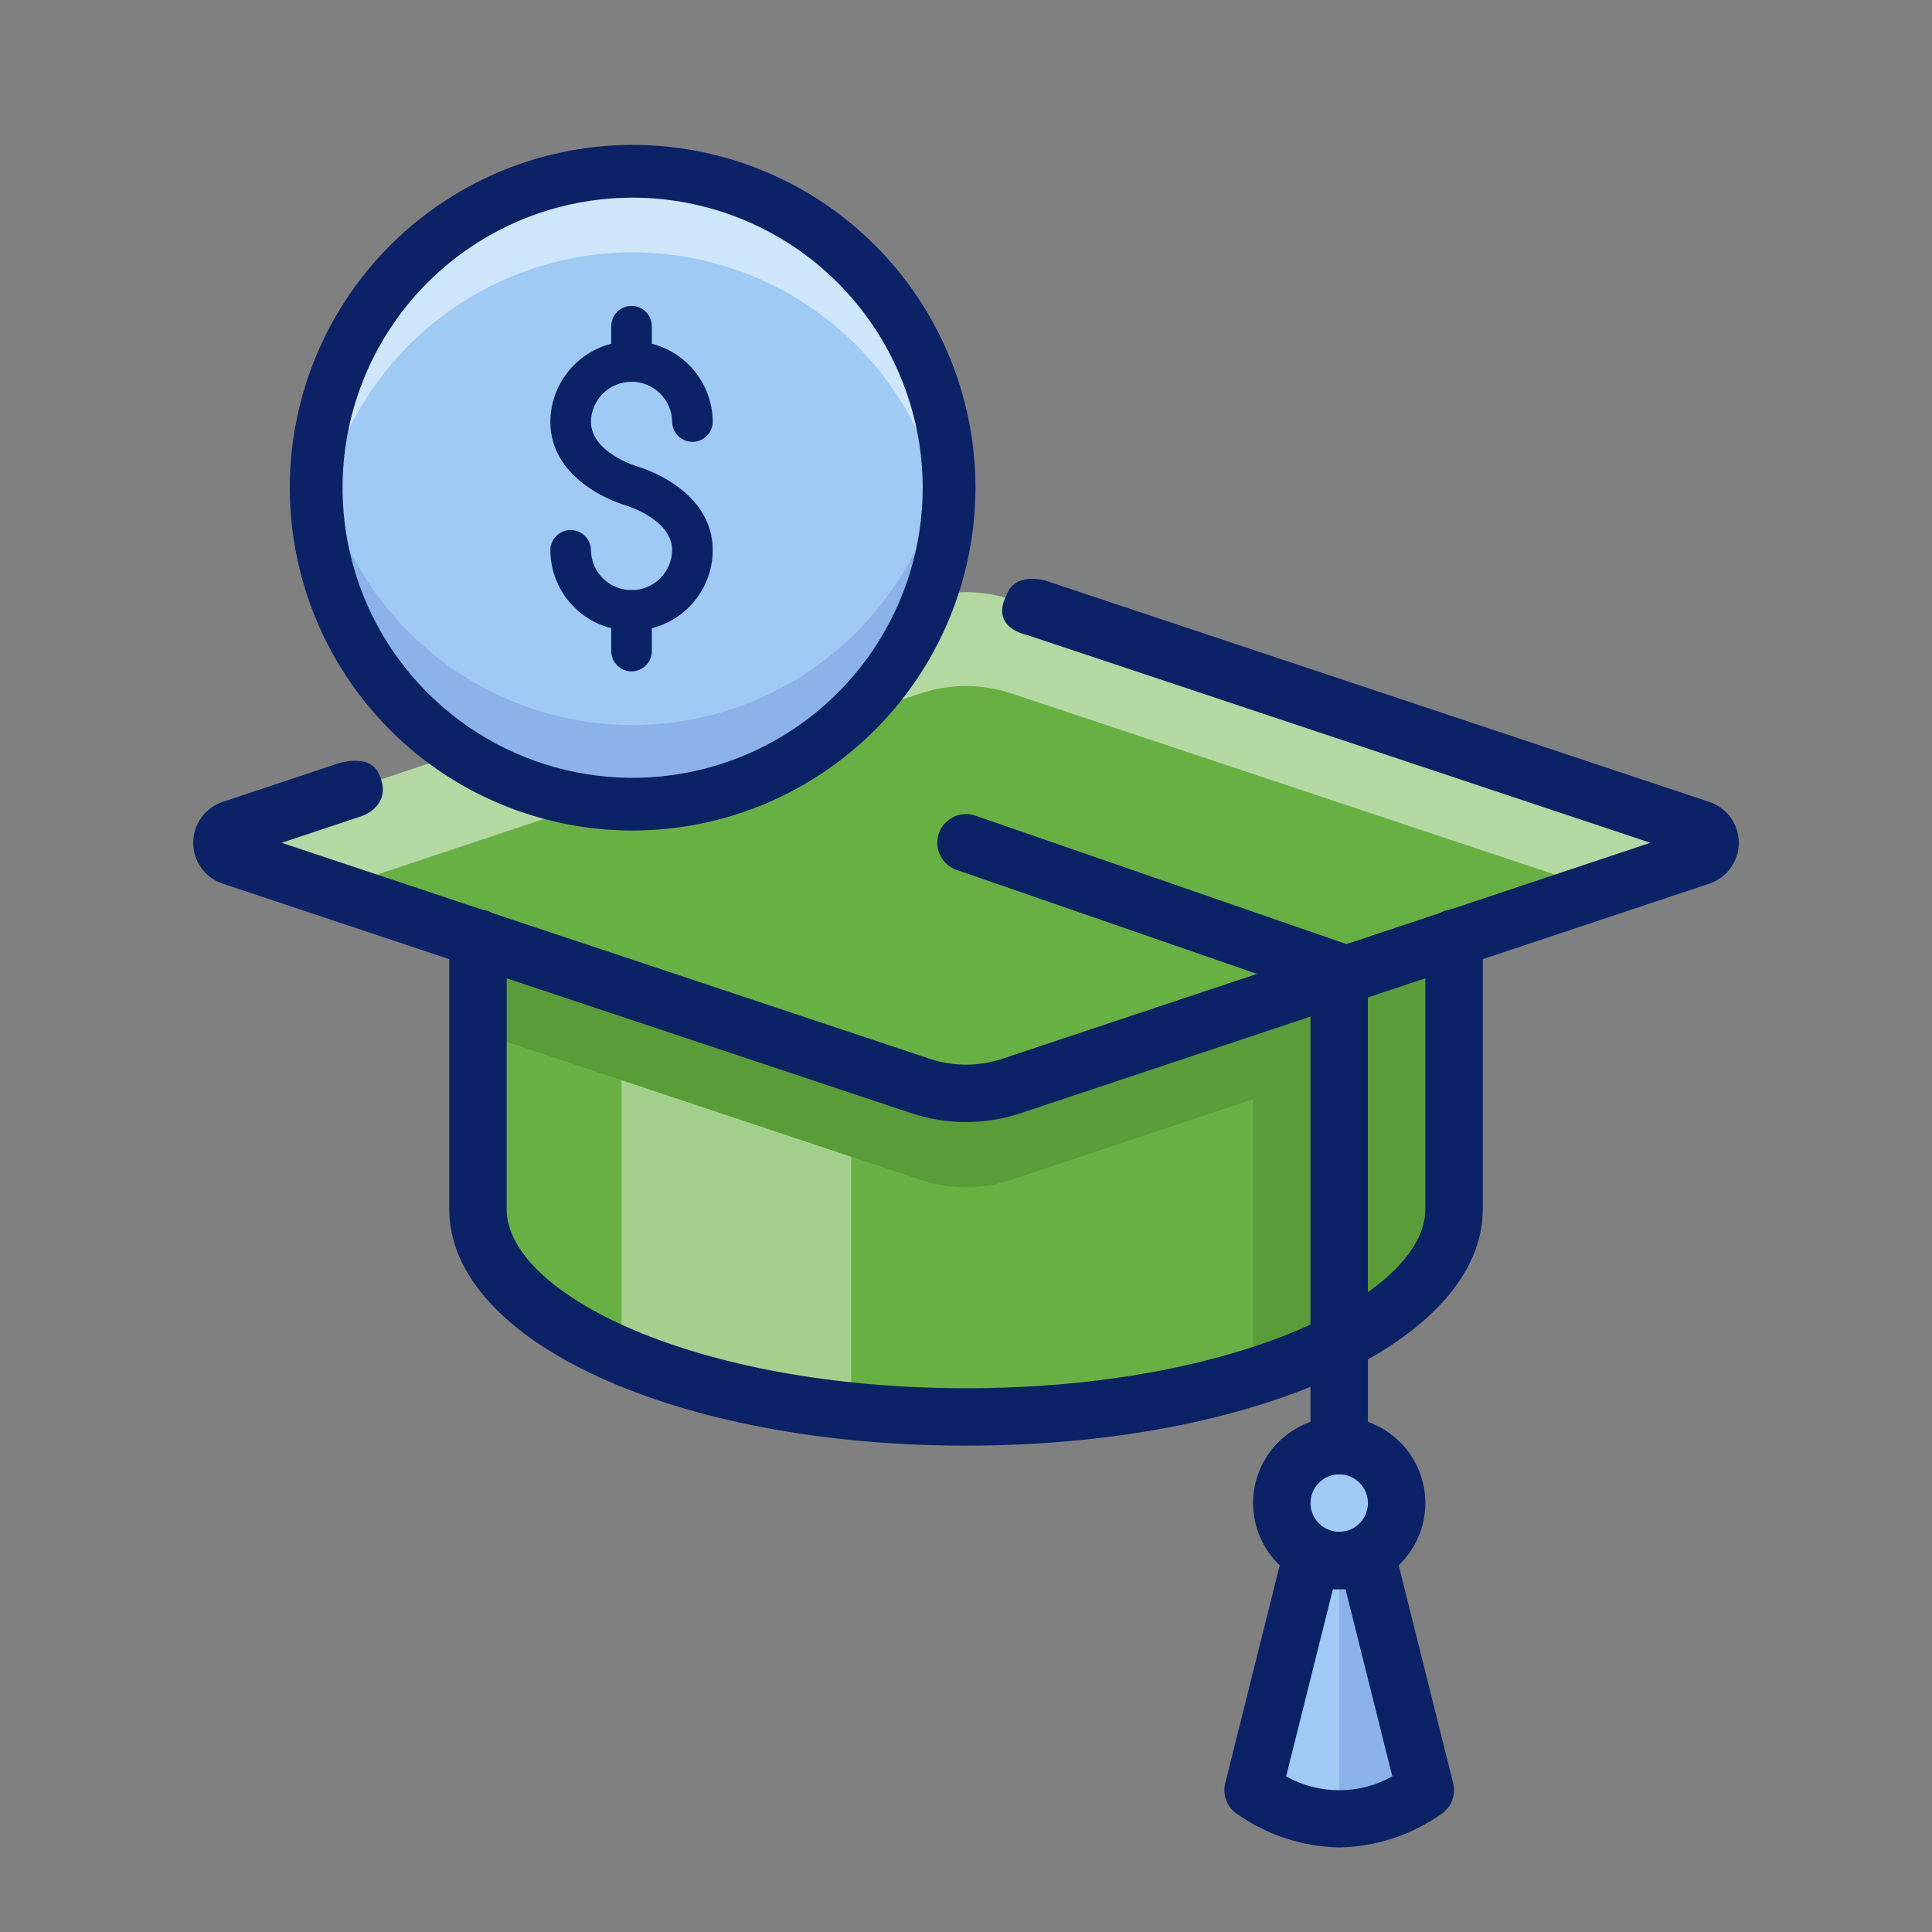
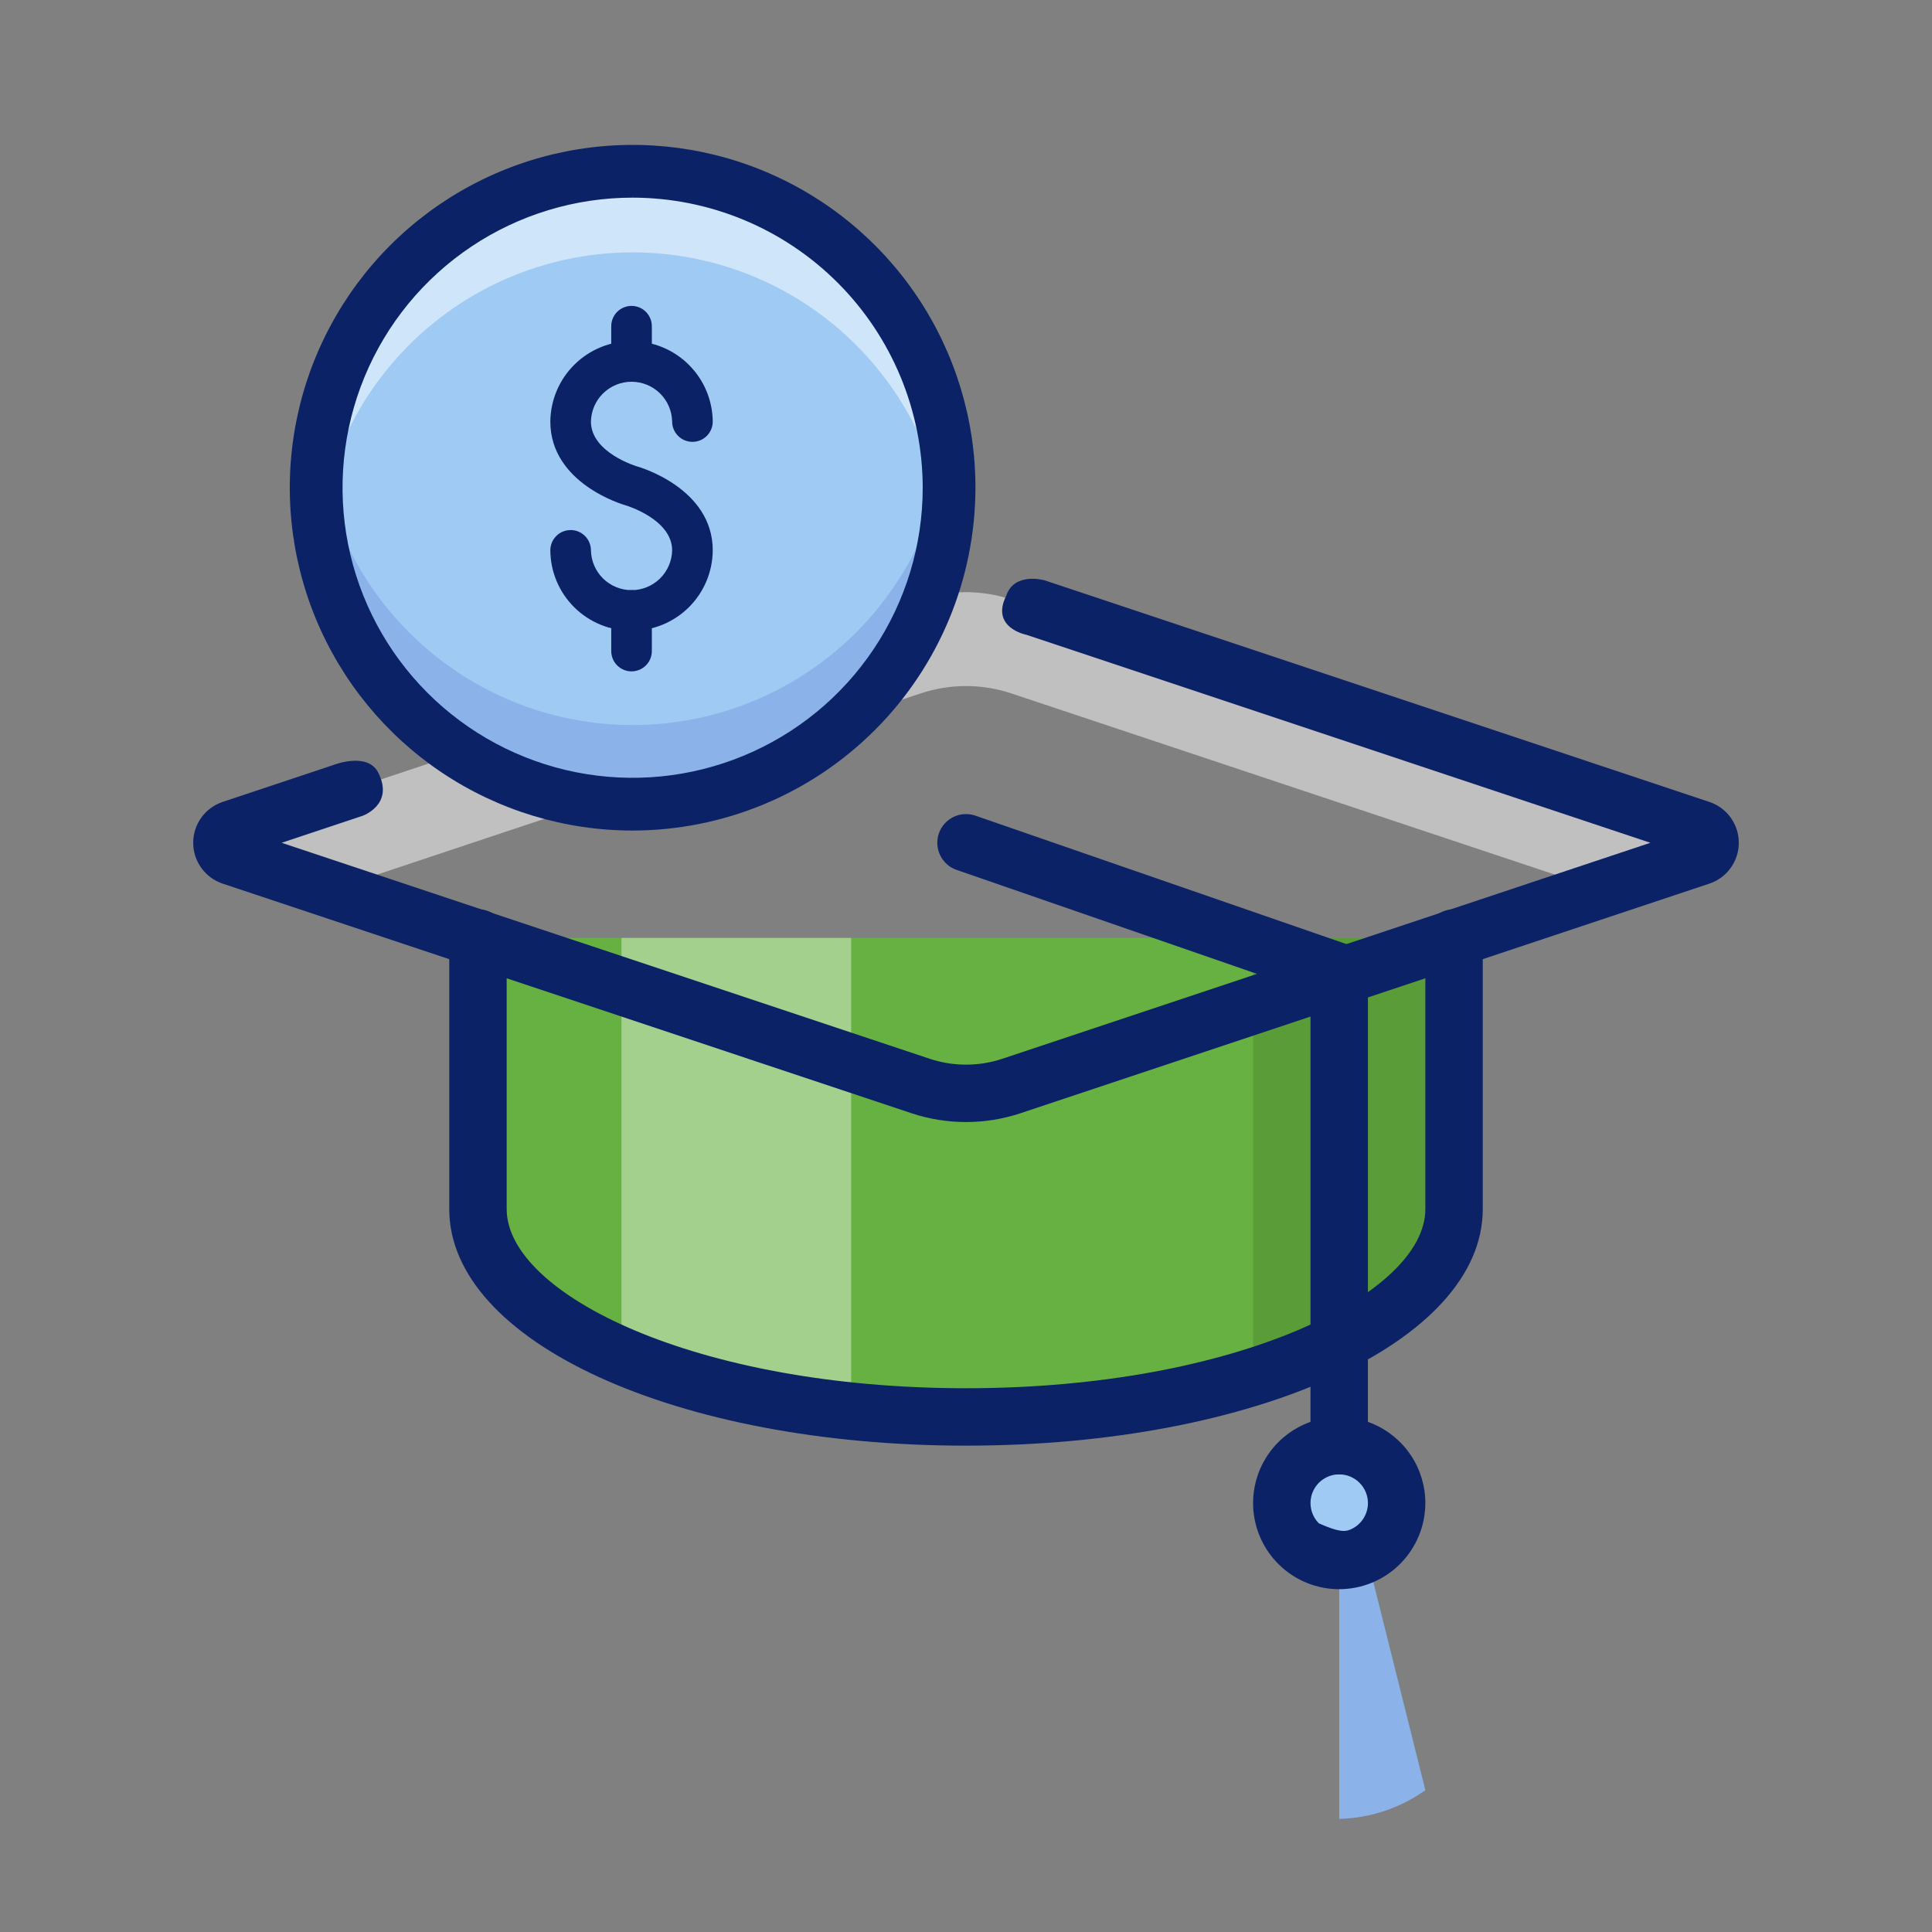
<svg xmlns="http://www.w3.org/2000/svg" width="120" height="120" viewBox="0 0 120 120" fill="none">
  <rect x="0" y="0" width="120" height="120" fill="#808080" stroke="none" />
-   <path d="M88.531 111.19C86.987 112.347 85.111 112.973 83.181 112.973C81.252 112.973 79.375 112.347 77.832 111.19L81.398 96.925H84.965L88.531 111.19Z" fill="#9FCAF4" />
  <path d="M84.965 96.925H83.182V112.973C85.103 112.928 86.967 112.307 88.531 111.19L84.965 96.925Z" fill="#8BB3EA" />
  <path d="M83.181 96.924C85.151 96.924 86.748 95.328 86.748 93.358C86.748 91.389 85.151 89.792 83.181 89.792C81.212 89.792 79.615 91.389 79.615 93.358C79.615 95.328 81.212 96.924 83.181 96.924Z" fill="#9FCAF4" />
  <path d="M29.688 58.257V75.098C29.688 82.228 43.259 88.009 60.001 88.009C76.742 88.009 90.314 82.228 90.314 75.098V58.257H29.688Z" fill="#67B142" />
  <path opacity="0.4" d="M38.602 84.242C43.166 86.062 47.972 87.205 52.867 87.635V58.257H38.602V84.242Z" fill="white" />
  <path d="M77.832 85.523C85.386 83.175 90.314 79.386 90.314 75.098V58.257H77.832V85.523Z" fill="#5A9D38" />
-   <path d="M29.688 64.122L57.181 73.286C59.011 73.896 60.99 73.896 62.82 73.286L90.314 64.122V58.257H29.688V64.122Z" fill="#5A9D38" />
-   <path d="M57.181 37.238L14.393 51.5C14.215 51.56 14.061 51.673 13.951 51.825C13.842 51.977 13.783 52.159 13.783 52.346C13.783 52.533 13.842 52.716 13.951 52.867C14.061 53.019 14.215 53.133 14.393 53.192L57.181 67.455C59.011 68.065 60.989 68.065 62.819 67.455L105.607 53.192C105.785 53.133 105.939 53.019 106.048 52.868C106.158 52.716 106.217 52.533 106.217 52.346C106.217 52.159 106.158 51.977 106.048 51.825C105.939 51.673 105.785 51.56 105.607 51.501L62.819 37.238C60.989 36.628 59.011 36.628 57.181 37.238Z" fill="#67B142" />
  <path opacity="0.5" d="M14.393 53.192L20.604 55.262L57.181 43.07C59.011 42.46 60.989 42.46 62.819 43.07L99.396 55.262L105.607 53.192C105.785 53.133 105.939 53.02 106.049 52.868C106.158 52.716 106.217 52.533 106.217 52.346C106.217 52.159 106.158 51.977 106.049 51.825C105.939 51.673 105.785 51.56 105.607 51.5L62.819 37.238C60.989 36.628 59.011 36.628 57.181 37.238L14.393 51.5C14.215 51.56 14.061 51.673 13.951 51.825C13.842 51.977 13.783 52.159 13.783 52.346C13.783 52.533 13.842 52.716 13.951 52.868C14.061 53.02 14.215 53.133 14.393 53.192Z" fill="white" />
  <path d="M56.617 69.146C57.708 69.508 58.85 69.693 60 69.692C61.15 69.693 62.292 69.508 63.383 69.146L106.172 54.884C106.704 54.706 107.167 54.365 107.495 53.91C107.823 53.455 108 52.907 108 52.346C108 51.785 107.823 51.238 107.495 50.782C107.167 50.327 106.704 49.986 106.172 49.809L64.883 36.046C64.883 36.046 63 35.5 62.5 37C61.5 39 63.755 39.429 63.755 39.429L102.506 52.347L62.255 65.763C60.791 66.249 59.209 66.249 57.745 65.763L17.494 52.347L22.5 50.678C22.5 50.678 24.5 50 23.5 48C22.843 46.686 20.754 47.5 20.754 47.5L13.828 49.809C13.296 49.986 12.833 50.327 12.505 50.782C12.177 51.238 12 51.785 12 52.346C12 52.907 12.177 53.455 12.505 53.91C12.833 54.365 13.296 54.706 13.828 54.884L56.617 69.146Z" fill="#0C2266" />
  <path d="M60.001 89.792C42.002 89.792 27.904 83.338 27.904 75.098V58.257C27.904 57.784 28.092 57.33 28.427 56.996C28.761 56.661 29.215 56.474 29.687 56.474C30.16 56.474 30.614 56.661 30.948 56.996C31.283 57.33 31.471 57.784 31.471 58.257V75.098C31.471 80.361 43.188 86.226 60.001 86.226C76.813 86.226 88.531 80.361 88.531 75.098V58.257C88.531 57.784 88.719 57.33 89.053 56.996C89.387 56.661 89.841 56.474 90.314 56.474C90.787 56.474 91.24 56.661 91.575 56.996C91.909 57.33 92.097 57.784 92.097 58.257V75.098C92.097 83.338 77.999 89.792 60.001 89.792Z" fill="#0C2266" />
-   <path d="M83.181 98.708C82.123 98.708 81.089 98.394 80.21 97.806C79.33 97.218 78.644 96.383 78.239 95.405C77.834 94.428 77.728 93.352 77.935 92.315C78.141 91.277 78.651 90.324 79.399 89.576C80.147 88.828 81.1 88.318 82.138 88.112C83.175 87.905 84.251 88.011 85.228 88.416C86.206 88.821 87.041 89.507 87.629 90.386C88.217 91.266 88.531 92.3 88.531 93.358C88.529 94.776 87.965 96.136 86.962 97.139C85.959 98.142 84.6 98.706 83.181 98.708ZM83.181 91.575C82.829 91.575 82.484 91.68 82.191 91.876C81.897 92.072 81.669 92.35 81.534 92.676C81.399 93.002 81.364 93.36 81.433 93.706C81.501 94.052 81.671 94.37 81.921 94.619C82.17 94.868 82.488 95.038 82.834 95.107C83.179 95.176 83.538 95.141 83.864 95.006C84.19 94.871 84.468 94.642 84.664 94.349C84.86 94.056 84.965 93.711 84.965 93.358C84.964 92.885 84.776 92.432 84.442 92.098C84.108 91.763 83.654 91.576 83.181 91.575Z" fill="#0C2266" />
+   <path d="M83.181 98.708C82.123 98.708 81.089 98.394 80.21 97.806C79.33 97.218 78.644 96.383 78.239 95.405C77.834 94.428 77.728 93.352 77.935 92.315C78.141 91.277 78.651 90.324 79.399 89.576C80.147 88.828 81.1 88.318 82.138 88.112C83.175 87.905 84.251 88.011 85.228 88.416C86.206 88.821 87.041 89.507 87.629 90.386C88.217 91.266 88.531 92.3 88.531 93.358C88.529 94.776 87.965 96.136 86.962 97.139C85.959 98.142 84.6 98.706 83.181 98.708ZM83.181 91.575C82.829 91.575 82.484 91.68 82.191 91.876C81.897 92.072 81.669 92.35 81.534 92.676C81.399 93.002 81.364 93.36 81.433 93.706C81.501 94.052 81.671 94.37 81.921 94.619C83.179 95.176 83.538 95.141 83.864 95.006C84.19 94.871 84.468 94.642 84.664 94.349C84.86 94.056 84.965 93.711 84.965 93.358C84.964 92.885 84.776 92.432 84.442 92.098C84.108 91.763 83.654 91.576 83.181 91.575Z" fill="#0C2266" />
  <path d="M83.18 91.575C82.946 91.575 82.714 91.529 82.498 91.44C82.282 91.35 82.085 91.219 81.919 91.053C81.754 90.888 81.622 90.691 81.533 90.475C81.443 90.258 81.397 90.026 81.397 89.792V61.64L59.416 54.031C59.195 53.955 58.991 53.835 58.816 53.68C58.641 53.524 58.498 53.336 58.396 53.125C58.294 52.915 58.234 52.686 58.22 52.452C58.206 52.218 58.238 51.984 58.315 51.763C58.392 51.542 58.511 51.338 58.666 51.163C58.822 50.988 59.01 50.845 59.221 50.743C59.431 50.64 59.66 50.581 59.894 50.567C60.128 50.553 60.362 50.585 60.583 50.662L83.764 58.686C84.114 58.807 84.418 59.034 84.633 59.336C84.848 59.638 84.963 60 84.963 60.37V89.792C84.964 90.026 84.918 90.258 84.828 90.475C84.738 90.691 84.607 90.888 84.441 91.053C84.276 91.219 84.079 91.35 83.863 91.44C83.647 91.529 83.415 91.575 83.18 91.575Z" fill="#0C2266" />
-   <path d="M83.181 114.747C80.908 114.706 78.7 113.983 76.842 112.673C76.536 112.469 76.301 112.176 76.168 111.832C76.036 111.489 76.013 111.114 76.102 110.757L79.668 96.492C79.765 96.106 79.987 95.764 80.301 95.519C80.614 95.275 81 95.142 81.398 95.142H84.964C85.361 95.142 85.748 95.275 86.061 95.519C86.374 95.764 86.597 96.106 86.693 96.492L90.259 110.757C90.349 111.114 90.326 111.489 90.193 111.833C90.061 112.176 89.825 112.469 89.519 112.673C87.662 113.983 85.454 114.706 83.181 114.747ZM79.883 110.335C80.891 110.898 82.026 111.194 83.181 111.194C84.335 111.194 85.471 110.898 86.479 110.335L83.571 98.708H82.791L79.883 110.335Z" fill="#0C2266" />
  <path d="M39.294 49.948C50.149 49.948 58.949 41.148 58.949 30.293C58.949 19.438 50.149 10.638 39.294 10.638C28.439 10.638 19.639 19.438 19.639 30.293C19.639 41.148 28.439 49.948 39.294 49.948Z" fill="#9FCAF4" />
  <path d="M39.292 45.034C34.507 45.032 29.887 43.284 26.3 40.117C22.712 36.951 20.403 32.584 19.807 27.836C19.439 30.611 19.669 33.432 20.48 36.111C21.291 38.791 22.665 41.266 24.509 43.371C26.354 45.476 28.628 47.163 31.177 48.319C33.726 49.474 36.493 50.072 39.292 50.072C42.092 50.072 44.859 49.474 47.408 48.319C49.958 47.163 52.231 45.476 54.075 43.371C55.92 41.266 57.294 38.791 58.105 36.111C58.916 33.432 59.146 30.611 58.778 27.836C58.182 32.584 55.873 36.951 52.285 40.117C48.698 43.284 44.078 45.032 39.292 45.034Z" fill="#8BB3EA" />
  <path opacity="0.5" d="M39.292 15.676C34.507 15.678 29.887 17.426 26.3 20.593C22.712 23.759 20.403 28.126 19.807 32.874C19.439 30.099 19.669 27.278 20.48 24.599C21.291 21.919 22.665 19.444 24.509 17.339C26.354 15.234 28.628 13.547 31.177 12.391C33.726 11.235 36.493 10.638 39.292 10.638C42.092 10.638 44.859 11.235 47.408 12.391C49.958 13.547 52.231 15.234 54.075 17.339C55.92 19.444 57.294 21.919 58.105 24.599C58.916 27.278 59.146 30.099 58.778 32.874C58.182 28.126 55.873 23.759 52.285 20.593C48.698 17.426 44.078 15.678 39.292 15.676Z" fill="white" />
  <path d="M39.293 51.587C35.082 51.587 30.965 50.338 27.463 47.998C23.962 45.658 21.233 42.333 19.621 38.442C18.009 34.551 17.587 30.27 18.409 26.139C19.231 22.009 21.259 18.215 24.237 15.237C27.215 12.259 31.009 10.231 35.139 9.409C39.27 8.588 43.551 9.009 47.442 10.621C51.333 12.232 54.658 14.962 56.998 18.463C59.338 21.965 60.587 26.082 60.587 30.293C60.58 35.939 58.335 41.351 54.343 45.343C50.351 49.335 44.939 51.58 39.293 51.587ZM39.293 12.276C35.73 12.276 32.246 13.333 29.283 15.312C26.32 17.292 24.011 20.106 22.647 23.398C21.284 26.691 20.927 30.313 21.622 33.808C22.317 37.303 24.033 40.514 26.553 43.034C29.073 45.553 32.283 47.269 35.778 47.965C39.273 48.66 42.896 48.303 46.188 46.939C49.481 45.576 52.294 43.266 54.274 40.303C56.254 37.34 57.311 33.857 57.311 30.293C57.305 25.517 55.405 20.937 52.028 17.559C48.65 14.181 44.07 12.281 39.293 12.276Z" fill="#0C2266" />
  <path d="M39.226 39.177C37.895 39.182 36.617 38.659 35.671 37.723C34.725 36.786 34.19 35.513 34.182 34.183C34.182 33.848 34.315 33.527 34.551 33.291C34.788 33.054 35.108 32.922 35.443 32.922C35.777 32.922 36.098 33.054 36.334 33.291C36.571 33.527 36.704 33.848 36.704 34.183C36.717 34.843 36.989 35.471 37.46 35.934C37.932 36.396 38.566 36.655 39.226 36.655C39.886 36.655 40.52 36.396 40.992 35.934C41.463 35.471 41.735 34.843 41.748 34.183C41.748 32.258 38.913 31.404 38.884 31.396C38.692 31.342 34.182 30.027 34.182 26.183C34.195 24.854 34.732 23.583 35.677 22.648C36.621 21.713 37.897 21.189 39.226 21.189C40.555 21.189 41.831 21.713 42.775 22.648C43.72 23.583 44.257 24.854 44.27 26.183C44.27 26.517 44.137 26.838 43.901 27.074C43.664 27.311 43.344 27.444 43.009 27.444C42.675 27.444 42.354 27.311 42.117 27.074C41.881 26.838 41.748 26.517 41.748 26.183C41.735 25.523 41.463 24.894 40.992 24.432C40.52 23.97 39.886 23.711 39.226 23.711C38.566 23.711 37.932 23.97 37.46 24.432C36.989 24.894 36.717 25.523 36.704 26.183C36.704 28.116 39.544 28.962 39.573 28.97C39.761 29.023 44.27 30.34 44.27 34.183C44.262 35.513 43.726 36.786 42.781 37.723C41.835 38.659 40.557 39.182 39.226 39.177Z" fill="#0C2266" />
  <path d="M39.226 23.711C38.892 23.711 38.571 23.578 38.334 23.342C38.098 23.105 37.965 22.785 37.965 22.45V20.261C37.965 19.927 38.098 19.606 38.334 19.369C38.571 19.133 38.892 19 39.226 19C39.56 19 39.881 19.133 40.118 19.369C40.354 19.606 40.487 19.927 40.487 20.261V22.45C40.487 22.785 40.354 23.105 40.118 23.342C39.881 23.578 39.56 23.711 39.226 23.711Z" fill="#0C2266" />
  <path d="M39.226 41.7C38.892 41.7 38.571 41.567 38.334 41.33C38.098 41.094 37.965 40.773 37.965 40.438V37.916C37.965 37.582 38.098 37.261 38.334 37.025C38.571 36.788 38.892 36.655 39.226 36.655C39.56 36.655 39.881 36.788 40.118 37.025C40.354 37.261 40.487 37.582 40.487 37.916V40.438C40.487 40.773 40.354 41.094 40.118 41.33C39.881 41.567 39.56 41.7 39.226 41.7Z" fill="#0C2266" />
</svg>